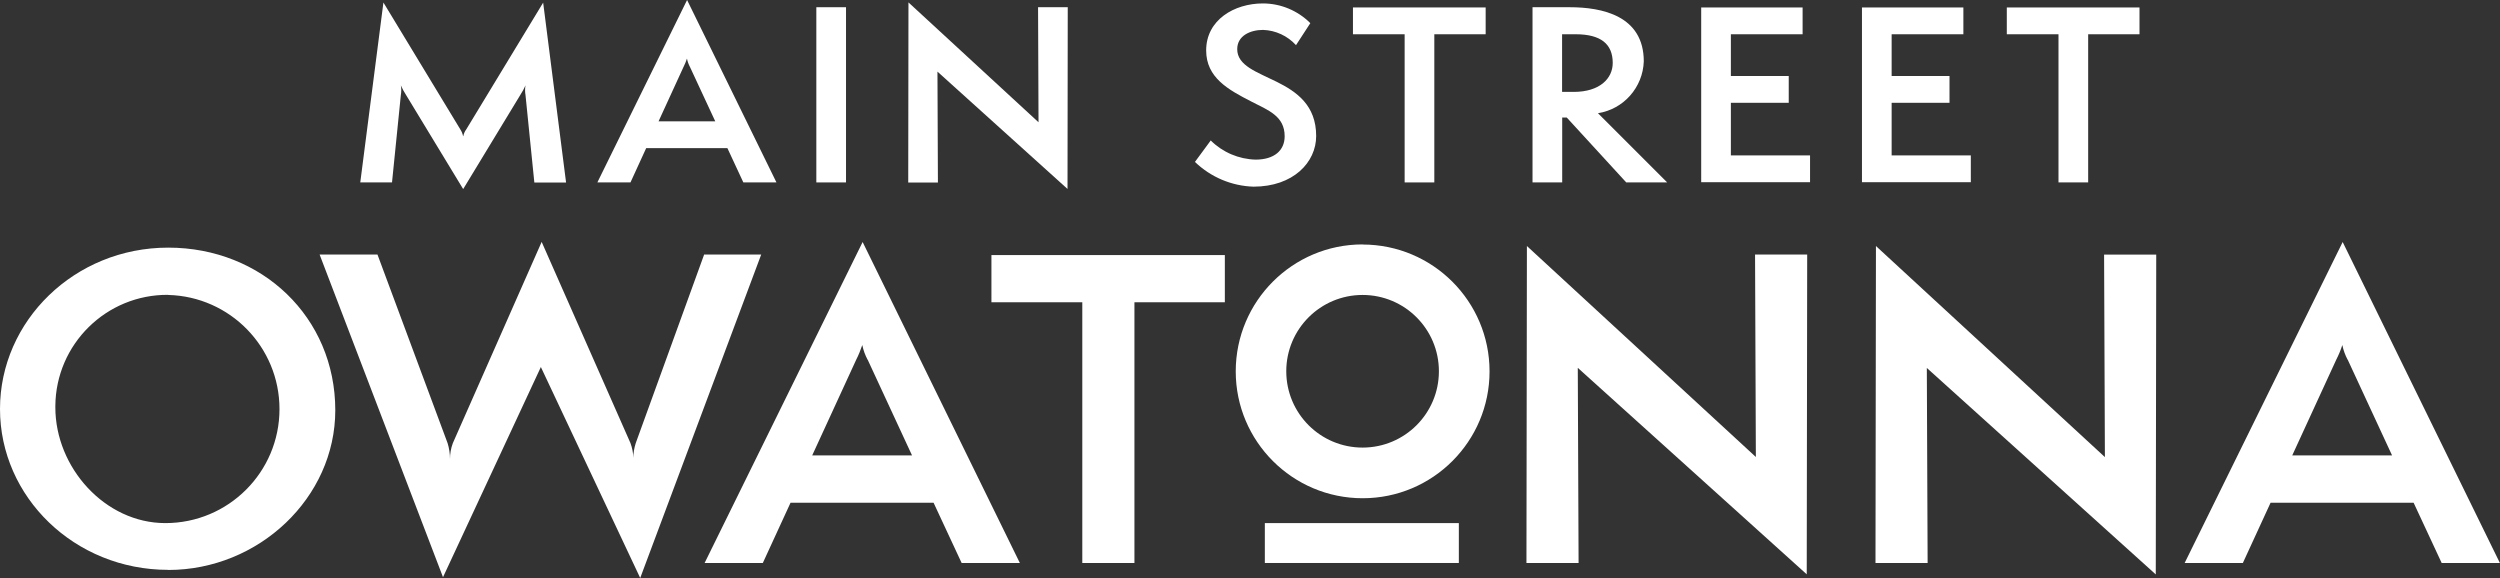
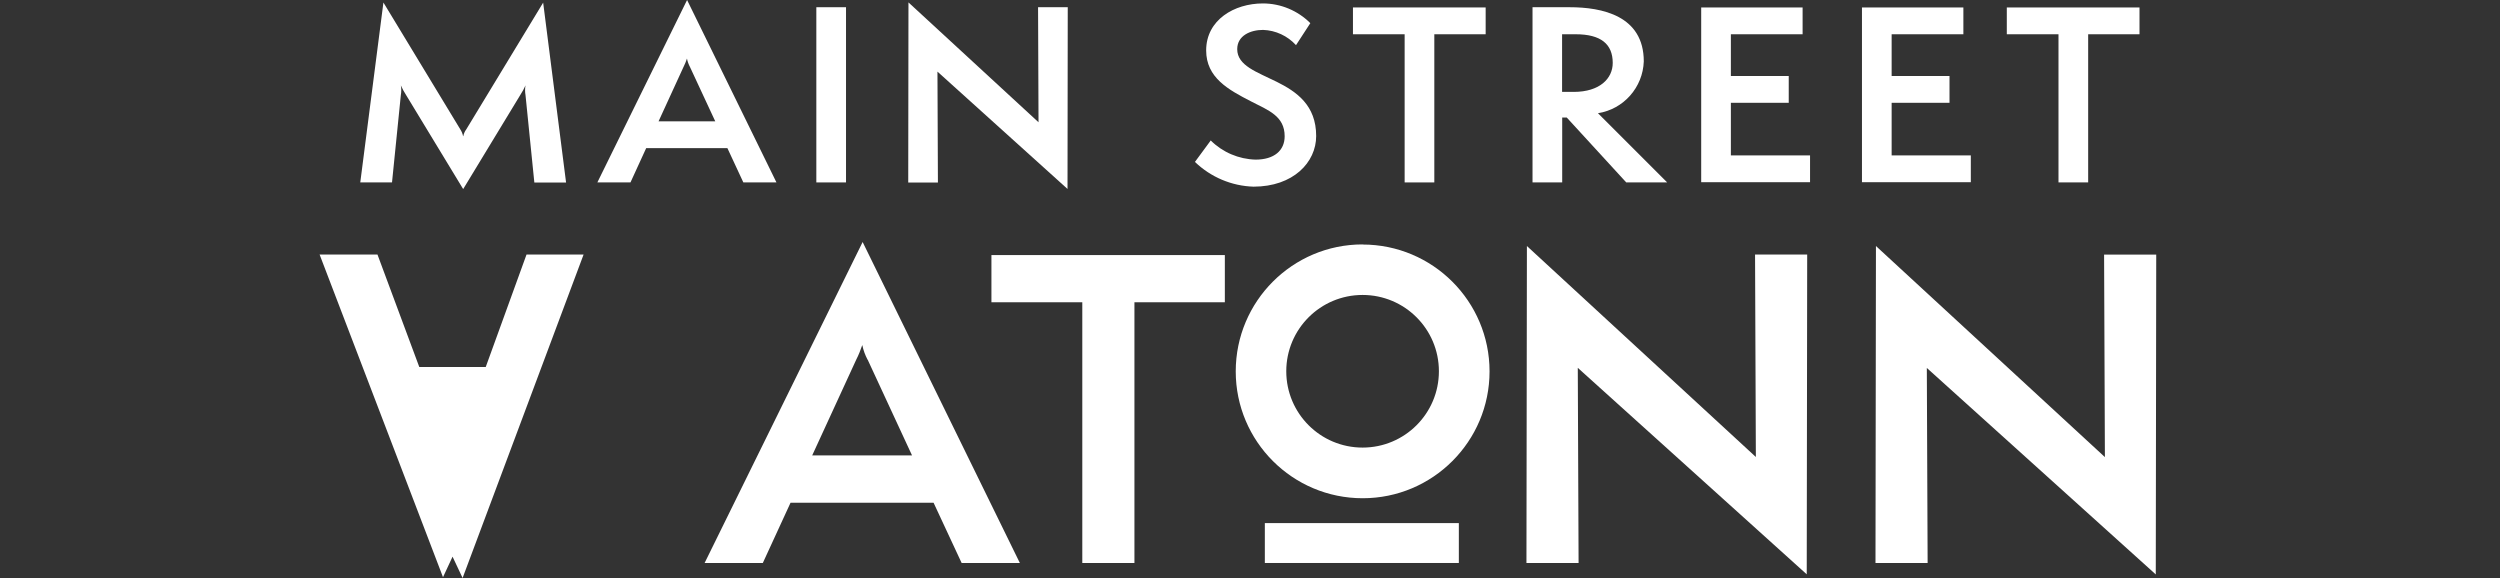
<svg xmlns="http://www.w3.org/2000/svg" id="Layer_1" data-name="Layer 1" viewBox="0 0 218.17 50.45">
  <rect x="0" y="0" width="218.17" height="50.45" fill="#333333" stroke="none" />
  <defs>
    <style>
      .cls-1 {
        clip-path: url(#clippath);
      }

      .cls-2 {
        fill: none;
      }

      .cls-2, .cls-3 {
        stroke-width: 0px;
      }

      .cls-4 {
        clip-path: url(#clippath-1);
      }

      .cls-5 {
        clip-path: url(#clippath-4);
      }

      .cls-6 {
        clip-path: url(#clippath-3);
      }

      .cls-7 {
        clip-path: url(#clippath-2);
      }

      .cls-8 {
        clip-path: url(#clippath-7);
      }

      .cls-9 {
        clip-path: url(#clippath-6);
      }

      .cls-10 {
        clip-path: url(#clippath-5);
      }

      .cls-3 {
        fill: #fff;
      }
    </style>
    <clipPath id="clippath">
      <rect class="cls-2" y="21.61" width="29.26" height="28.12" />
    </clipPath>
    <clipPath id="clippath-1">
      <rect class="cls-2" x="27.9" y="21.12" width="38.54" height="29.33" />
    </clipPath>
    <clipPath id="clippath-2">
      <rect class="cls-2" x="61.49" y="21.12" width="27.52" height="28.01" />
    </clipPath>
    <clipPath id="clippath-3">
      <rect class="cls-2" x="86.52" y="22.25" width="20.37" height="26.88" />
    </clipPath>
    <clipPath id="clippath-4">
      <rect class="cls-2" x="133.21" y="21.47" width="24.5" height="28.65" />
    </clipPath>
    <clipPath id="clippath-5">
      <rect class="cls-2" x="163.67" y="21.47" width="24.5" height="28.65" />
    </clipPath>
    <clipPath id="clippath-6">
-       <rect class="cls-2" x="190.65" y="21.12" width="27.52" height="28.01" />
-     </clipPath>
+       </clipPath>
    <clipPath id="clippath-7">
      <rect class="cls-2" x="107.84" y="21.33" width="22.15" height="22.14" />
    </clipPath>
  </defs>
  <g id="Group_15766" data-name="Group 15766">
    <g id="Group_15743" data-name="Group 15743">
      <g class="cls-1">
        <g id="Group_15742" data-name="Group 15742">
-           <path id="Path_44046" data-name="Path 44046" class="cls-3" d="M14.68,49.73c-8.18,0-14.68-6.36-14.68-14.04s6.5-14.08,14.68-14.08,14.58,6.08,14.58,14.19c0,7.64-6.68,13.94-14.58,13.94M14.68,25.73c-5.4-.04-9.81,4.3-9.85,9.7,0,.04,0,.08,0,.12,0,5.26,4.34,10.1,9.6,10.1,5.5,0,9.96-4.45,9.96-9.95,0-5.41-4.31-9.82-9.71-9.96" />
-         </g>
+           </g>
      </g>
    </g>
    <g id="Group_15746" data-name="Group 15746">
      <g class="cls-4">
        <g id="Group_15745" data-name="Group 15745">
-           <path id="Path_44047" data-name="Path 44047" class="cls-3" d="M47.2,32.03l-8.54,18.34-10.77-28.16h5.05l6.12,16.46c.14.45.21.92.21,1.39,0-.47.08-.94.25-1.39l7.75-17.56,7.75,17.56c.15.41.24.84.25,1.28,0-.43.08-.87.21-1.28l5.97-16.46h4.98l-10.56,28.23-8.67-18.41Z" />
+           <path id="Path_44047" data-name="Path 44047" class="cls-3" d="M47.2,32.03l-8.54,18.34-10.77-28.16h5.05l6.12,16.46c.14.45.21.92.21,1.39,0-.47.08-.94.25-1.39c.15.41.24.84.25,1.28,0-.43.08-.87.21-1.28l5.97-16.46h4.98l-10.56,28.23-8.67-18.41Z" />
        </g>
      </g>
    </g>
    <g id="Group_15749" data-name="Group 15749">
      <g class="cls-7">
        <g id="Group_15748" data-name="Group 15748">
          <path id="Path_44048" data-name="Path 44048" class="cls-3" d="M83.92,49.13l-2.45-5.26h-12.48l-2.42,5.26h-5.08l13.79-28.01,13.72,28.01h-5.08ZM75.71,31.39c-.21-.4-.37-.83-.46-1.28-.15.44-.32.87-.53,1.28l-3.84,8.35h8.71l-3.87-8.35Z" />
        </g>
      </g>
    </g>
    <g id="Group_15752" data-name="Group 15752">
      <g class="cls-6">
        <g id="Group_15751" data-name="Group 15751">
          <path id="Path_44049" data-name="Path 44049" class="cls-3" d="M94.45,49.13v-22.75h-7.93v-4.12h20.37v4.12h-7.89v22.75h-4.55Z" />
        </g>
      </g>
    </g>
    <g id="Group_15755" data-name="Group 15755">
      <g class="cls-5">
        <g id="Group_15754" data-name="Group 15754">
          <path id="Path_44050" data-name="Path 44050" class="cls-3" d="M137.69,32.1l.07,17.03h-4.55l.04-27.66,19.98,18.41-.07-17.67h4.55l-.04,27.91-19.98-18.02Z" />
        </g>
      </g>
    </g>
    <g id="Group_15758" data-name="Group 15758">
      <g class="cls-10">
        <g id="Group_15757" data-name="Group 15757">
          <path id="Path_44051" data-name="Path 44051" class="cls-3" d="M168.15,32.1l.07,17.03h-4.55l.04-27.66,19.98,18.42-.07-17.67h4.55l-.04,27.91-19.98-18.02Z" />
        </g>
      </g>
    </g>
    <g id="Group_15761" data-name="Group 15761">
      <g class="cls-9">
        <g id="Group_15760" data-name="Group 15760">
          <path id="Path_44052" data-name="Path 44052" class="cls-3" d="M213.08,49.13l-2.45-5.26h-12.48l-2.42,5.26h-5.08l13.79-28.01,13.72,28.01h-5.08ZM204.87,31.39c-.21-.4-.37-.83-.46-1.28-.14.44-.32.87-.53,1.28l-3.84,8.35h8.71l-3.87-8.35Z" />
        </g>
      </g>
    </g>
    <g id="Group_15764" data-name="Group 15764">
      <g class="cls-8">
        <g id="Group_15763" data-name="Group 15763">
          <path id="Path_44053" data-name="Path 44053" class="cls-3" d="M118.91,25.74c3.68,0,6.66,2.98,6.66,6.66s-2.98,6.66-6.66,6.66c-3.68,0-6.66-2.98-6.66-6.66,0-3.68,2.98-6.66,6.66-6.66h0M118.91,21.33c-6.11,0-11.07,4.96-11.07,11.08,0,6.11,4.96,11.07,11.08,11.07,6.11,0,11.07-4.96,11.07-11.07,0-6.11-4.96-11.07-11.08-11.07" />
        </g>
      </g>
    </g>
    <rect id="Rectangle_13293" data-name="Rectangle 13293" class="cls-3" x="110.38" y="45.65" width="16.93" height="3.48" />
    <path id="Path_44054" data-name="Path 44054" class="cls-3" d="M46.63,15.92l-.77-7.62c-.05-.28-.05-.57,0-.85-.13.29-.27.56-.45.83l-4.99,8.22-4.99-8.22c-.17-.26-.32-.54-.45-.83.05.28.05.57,0,.85l-.77,7.62h-2.77L33.46.22l6.71,11.07c.12.18.2.38.24.59h.02c.04-.21.13-.42.26-.59L47.4.23l2,15.7h-2.77Z" />
    <path id="Path_44055" data-name="Path 44055" class="cls-3" d="M64.87,15.92l-1.39-2.99h-7.09l-1.37,2.99h-2.89L59.96,0l7.8,15.92h-2.89ZM60.21,5.84c-.12-.23-.21-.47-.26-.73-.08.25-.18.49-.3.73l-2.18,4.75h4.95l-2.21-4.75Z" />
    <rect id="Rectangle_13294" data-name="Rectangle 13294" class="cls-3" x="71.24" y=".63" width="2.59" height="15.29" />
    <path id="Path_44056" data-name="Path 44056" class="cls-3" d="M81.81,6.25l.04,9.68h-2.59l.02-15.72,11.35,10.46-.04-10.04h2.59l-.02,15.86-11.35-10.24Z" />
    <path id="Path_44057" data-name="Path 44057" class="cls-3" d="M105.65,12.25c1.04,1.04,2.45,1.64,3.92,1.68,1.62,0,2.54-.79,2.54-2.04,0-1.76-1.41-2.26-2.95-3.05-1.96-1.01-3.9-2.06-3.9-4.44,0-2.67,2.46-4.1,4.95-4.1,1.55,0,3.04.62,4.14,1.72l-1.25,1.92c-.74-.81-1.77-1.29-2.87-1.33-1.11,0-2.26.5-2.26,1.68,0,2.89,6.89,2.18,6.89,7.58,0,2.3-2,4.42-5.47,4.42-1.91-.06-3.73-.83-5.11-2.16l1.37-1.86Z" />
    <path id="Path_44058" data-name="Path 44058" class="cls-3" d="M122.58,15.92V2.99h-4.51V.65h11.58v2.34h-4.48v12.93h-2.59Z" />
    <path id="Path_44059" data-name="Path 44059" class="cls-3" d="M141.92,15.92l-5.19-5.66h-.4v5.66h-2.59V.63h3.23c2.83,0,6.48.73,6.48,4.73-.08,2.27-1.76,4.17-4,4.52l6.04,6.04h-3.58ZM137.33,8.02c2.28,0,3.41-1.17,3.41-2.53,0-1.64-1.03-2.5-3.23-2.5h-1.19v5.03h1.01Z" />
    <path id="Path_44060" data-name="Path 44060" class="cls-3" d="M148.46,15.9V.65h8.85v2.34h-6.26v3.64h5.05v2.34h-5.05v4.59h6.91v2.34h-9.49Z" />
    <path id="Path_44061" data-name="Path 44061" class="cls-3" d="M162.49,15.9V.65h8.85v2.34h-6.26v3.64h5.05v2.34h-5.05v4.59h6.91v2.34h-9.49Z" />
    <path id="Path_44062" data-name="Path 44062" class="cls-3" d="M179.64,15.92V2.99h-4.51V.65h11.58v2.34h-4.48v12.93h-2.59Z" />
  </g>
</svg>